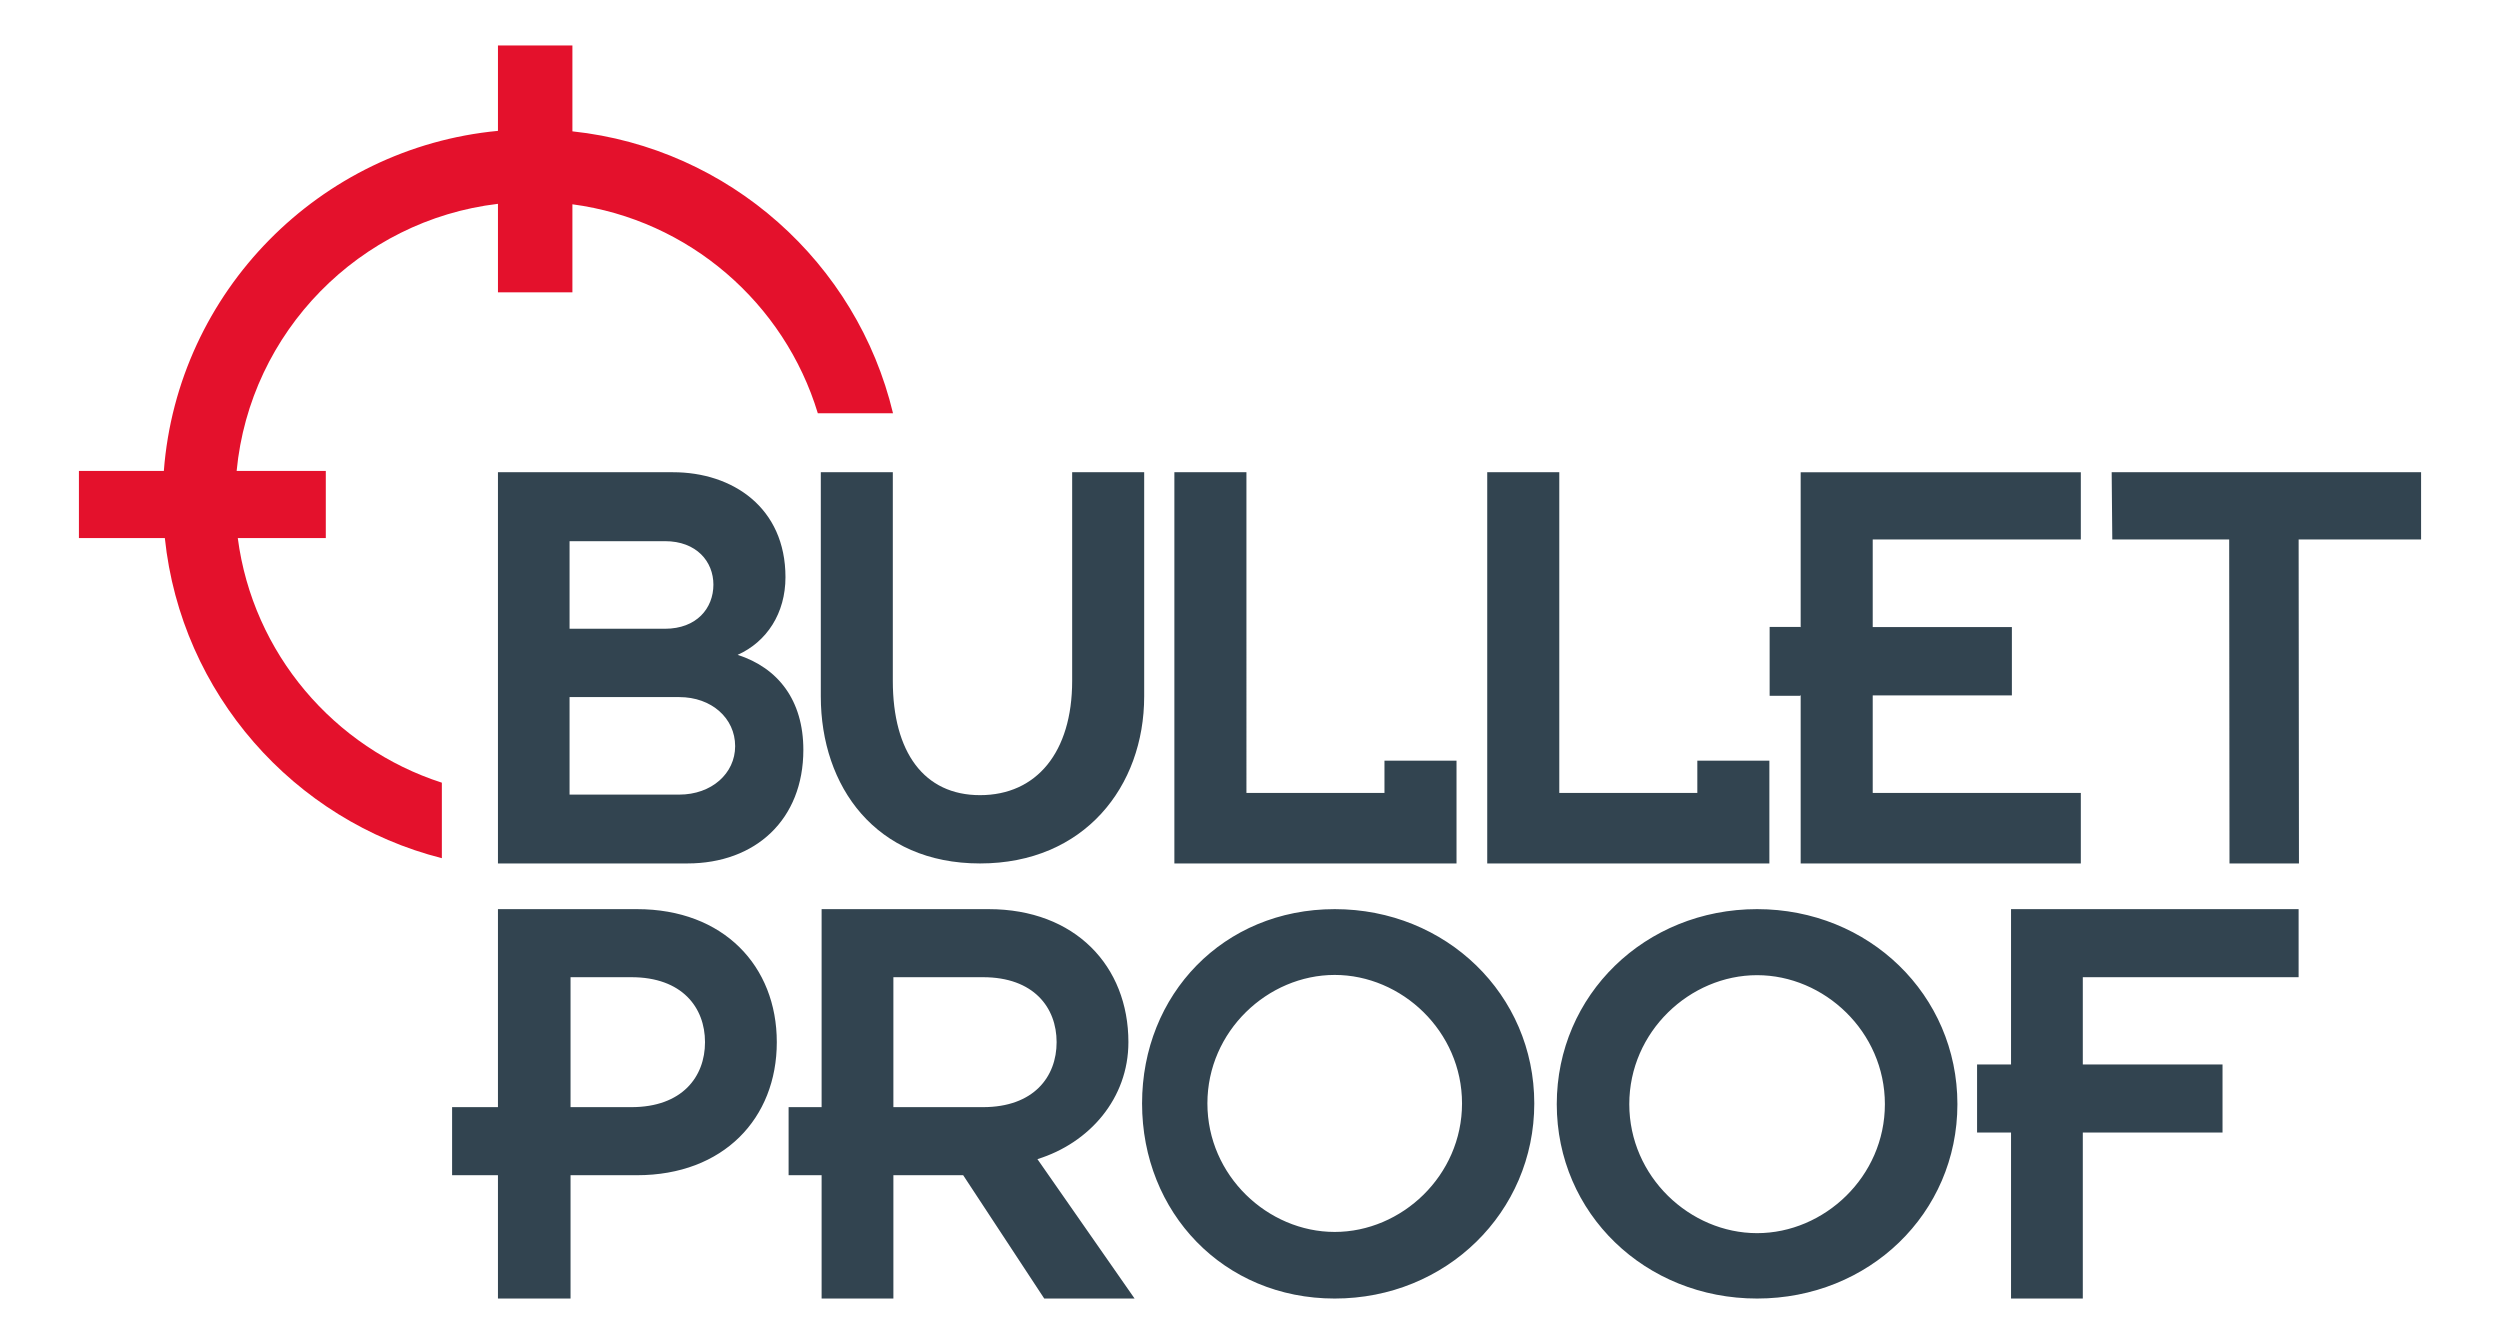
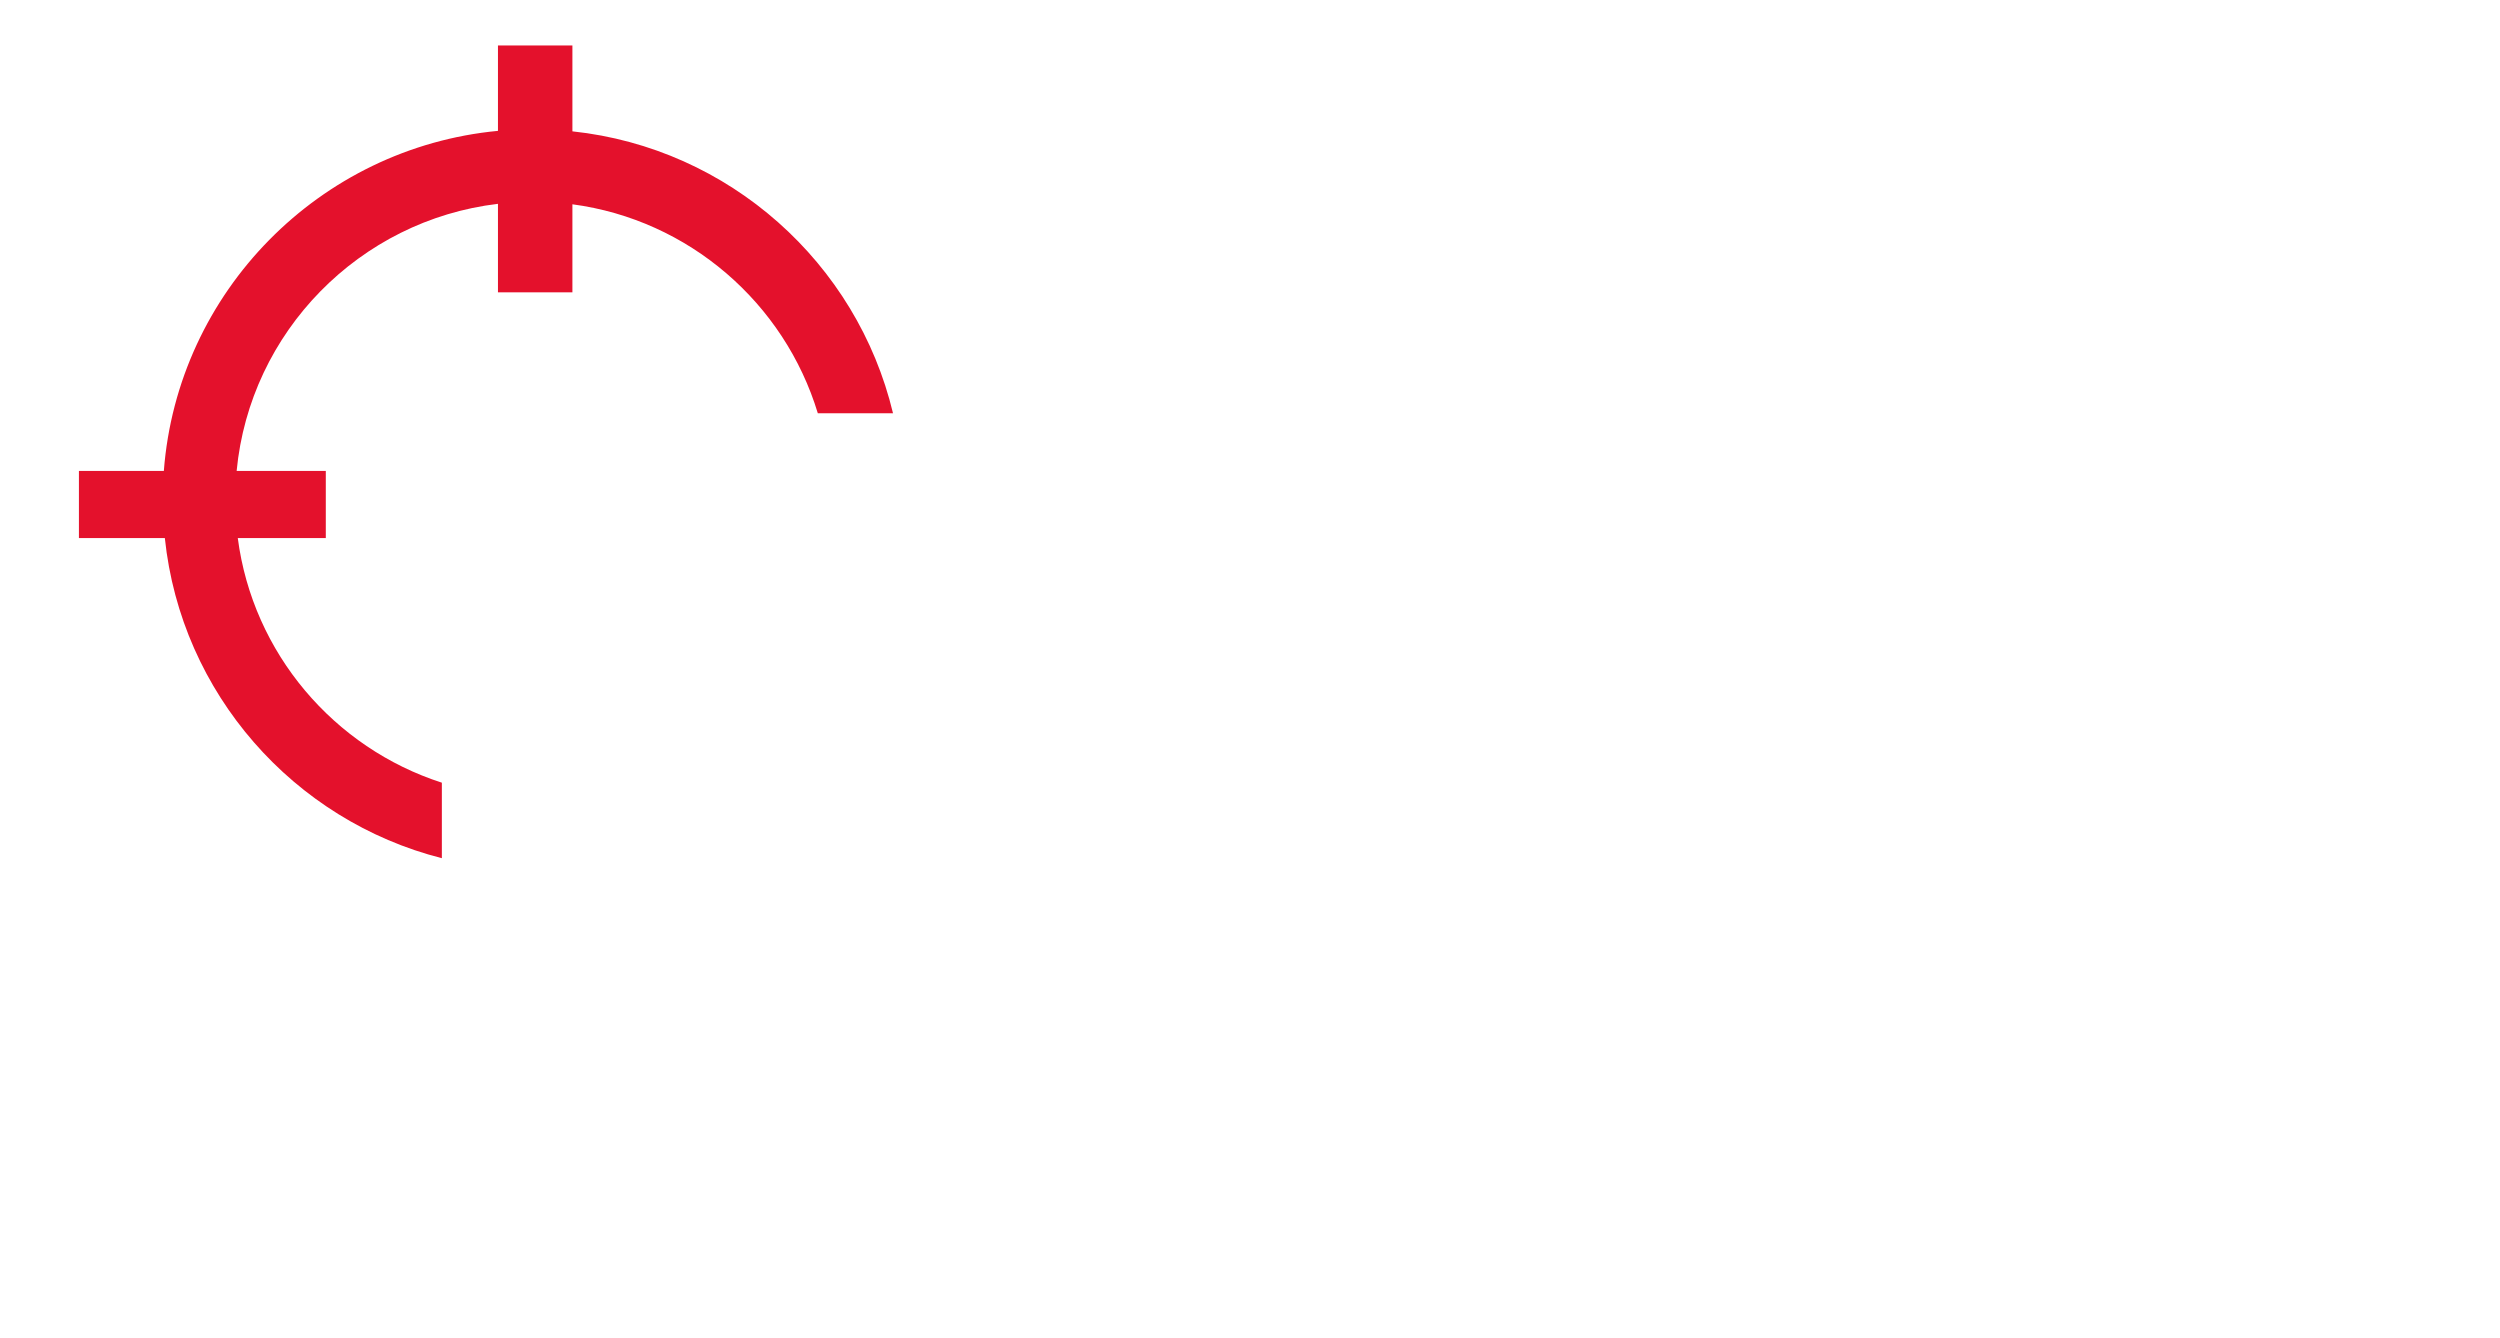
<svg xmlns="http://www.w3.org/2000/svg" xmlns:xlink="http://www.w3.org/1999/xlink" width="878.74" height="470.136">
  <defs>
    <path id="a" d="M0 0h878.74v470.136H0z" />
  </defs>
  <clipPath id="b">
    <use overflow="visible" xlink:href="#a" />
  </clipPath>
-   <path fill="#324450" d="M259.276 230.175c10.26-4.587 16.813-14.63 16.813-27.296 0-24.451-18.561-36.892-39.521-36.892h-61.539v137.511h66.56c24.017 0 40.786-15.463 40.786-39.92 0-17.464-8.908-28.821-23.099-33.403m-59.078-39.956h33.53c11.135 0 17.031 7.204 17.031 15.282 0 8.296-5.896 15.505-17.031 15.505h-33.53v-30.787zM238.75 279.3h-38.552v-34.277h38.552c11.357 0 19.652 7.422 19.652 17.248 0 9.603-8.295 17.029-19.652 17.029M511.961 267.361h-25.326v11.345h-48.518V165.987h-25.33v137.511h99.174zM621.928 267.361h-25.325v11.345h-48.519V165.987h-25.33v137.511h99.174zM742.244 165.987l.218 23.638h41.087l.109 113.874h24.415l-.111-113.874H851v-23.638zM223.884 319.558h-48.855v69.601h-16.118v23.925h16.118v43.349h25.515v-43.349h23.34c30.452 0 49.158-20.01 49.158-46.763 0-26.755-18.706-46.763-49.158-46.763m-1.958 69.6h-21.382v-45.676h21.382c17.836 0 25.883 10.654 25.883 22.838 0 12.179-8.047 22.838-25.883 22.838M396.63 366.32c0-26.754-18.706-46.763-49.158-46.763h-58.679v69.601h-11.602v23.925h11.602v43.349h25.229v-43.349h24.532l28.494 43.349h31.756l-34.151-49.005c18.273-5.656 31.977-21.314 31.977-41.107m-82.608 22.838v-45.676h31.492c17.836 0 25.883 10.654 25.883 22.838 0 12.179-8.047 22.838-25.883 22.838h-31.492zM469.145 319.558c-39.13 0-67.714 29.994-67.714 68.293 0 38.302 28.584 68.581 67.714 68.581 39.132 0 70.147-30.279 70.147-68.581 0-38.299-31.016-68.293-70.147-68.293m0 113.463c-23.521 0-44.75-19.775-44.75-45.17 0-25.392 21.229-45.166 44.75-45.166 23.522 0 44.751 19.774 44.751 45.166 0 25.394-21.229 45.17-44.751 45.17M617.609 319.557c-39.279 0-70.412 30.108-70.412 68.551 0 38.447 31.133 68.323 70.412 68.323s70.412-29.876 70.412-68.323c0-38.443-31.132-68.551-70.412-68.551m0 113.891c-23.611 0-44.921-19.85-44.921-45.341 0-25.486 21.31-45.337 44.921-45.337s44.921 19.851 44.921 45.337c0 25.492-21.309 45.341-44.921 45.341M706.869 374.15h-11.937v23.926h11.937v58.355h25.229v-58.355h49.111V374.15h-49.111v-30.669h75.855v-23.924H706.869z" clip-path="url(#b)" />
  <path fill="#E4112C" d="M201.198 46.167V15.979h-26.169v30.019c-62.681 5.947-112.638 56.54-117.441 119.543H27.741v23.594h30.2c5.706 54.621 45.322 99.294 97.368 112.516v-26.542c-37.905-12.215-66.443-45.478-71.728-85.974h30.937v-23.594h-31.34c4.656-48.938 43.24-88.133 91.851-93.896v31.112h26.169V71.808c40.997 5.455 74.539 34.751 86.258 73.442h26.432c-12.638-52.821-57.58-93.213-112.69-99.083" clip-path="url(#b)" />
-   <path fill="#324450" d="M731.401 189.626v-23.638h-98.472v54.425h-.204v-.053h-10.704v24.199h10.704v-.13h.204v59.07h98.472v-24.792h-73.147v-34.278h48.914v-24.016h-48.914v-30.787zM288.509 165.987v78.807c0 31.645 19.299 58.705 55.963 58.705s57.701-27.061 57.701-58.705v-78.807H376.86v73.354c0 25.095-12.529 40.152-32.388 40.152-19.642 0-30.65-15.058-30.65-40.152v-73.354h-25.313z" clip-path="url(#b)" />
</svg>